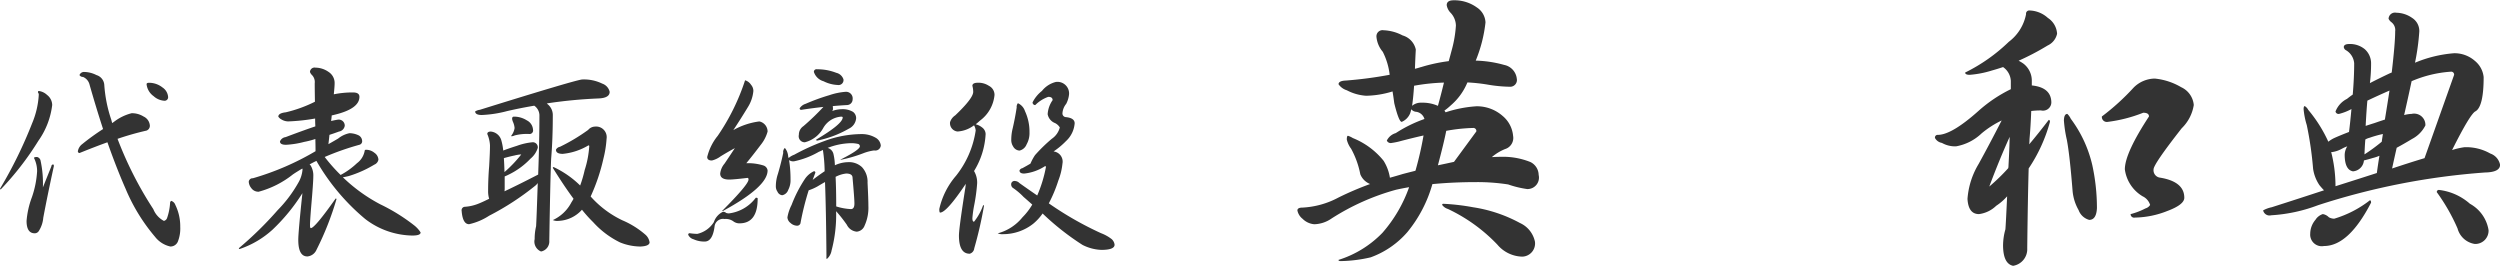
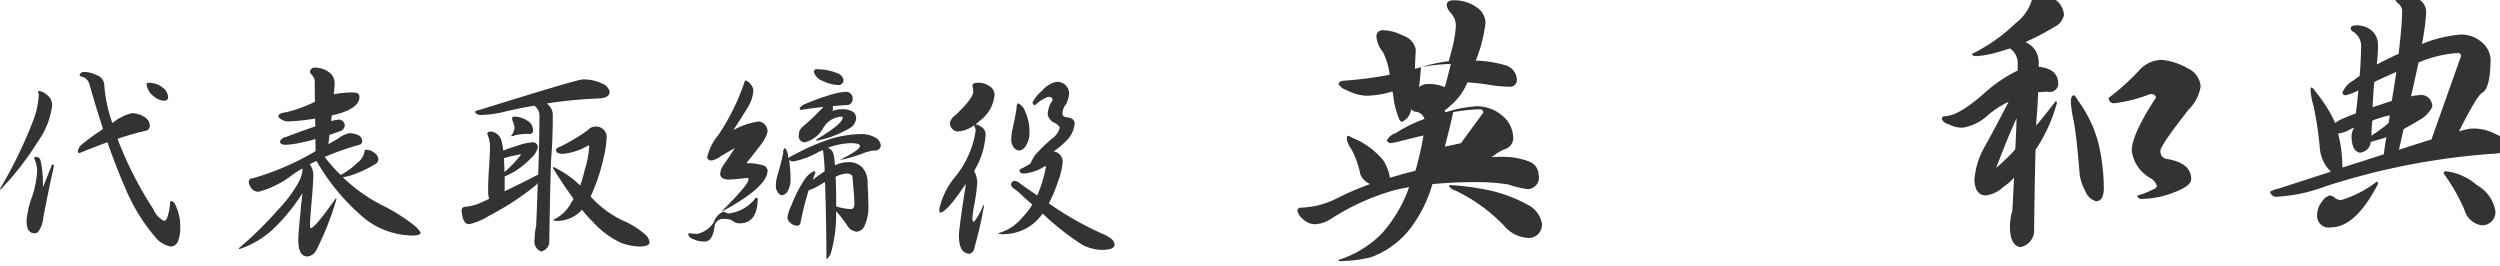
<svg xmlns="http://www.w3.org/2000/svg" width="212.5" height="22.594" viewBox="0 0 212.5 22.594">
  <defs>
    <style>
      .cls-1 {
        fill: #333;
        fill-rule: evenodd;
      }
    </style>
  </defs>
-   <path id="company_name.svg" class="cls-1" d="M268.943,334.107a0.288,0.288,0,0,1,.071.211,7.267,7.267,0,0,1-.563,2.409,37.334,37.334,0,0,1-2.724,5.554c0,0.047.017,0.071,0.052,0.071a24.82,24.82,0,0,0,3.2-4.131,6.634,6.634,0,0,0,1.177-3.041,1.1,1.1,0,0,0-.439-0.862,1.254,1.254,0,0,0-.7-0.334c-0.047,0-.071.042-0.071,0.123h0Zm-0.334,5.573a2.476,2.476,0,0,1,.264,1.125,8.135,8.135,0,0,1-.439,2.2,7.412,7.412,0,0,0-.457,2.021q0,1.056.7,1.055a0.413,0.413,0,0,0,.351-0.211,2.472,2.472,0,0,0,.369-1.107q0.335-1.794.9-4.395c0-.093-0.024-0.14-0.07-0.14a0.158,0.158,0,0,0-.141.158l-0.721,1.793a9.076,9.076,0,0,0-.193-2.25,0.4,0.4,0,0,0-.3-0.334c-0.176,0-.264.029-0.264,0.088h0Zm6.768-3.059a0.458,0.458,0,0,1-.123.088c-0.024-.082-0.047-0.17-0.07-0.264a11.648,11.648,0,0,1-.6-2.97,0.934,0.934,0,0,0-.668-0.844,2.35,2.35,0,0,0-1.02-.264,0.41,0.41,0,0,0-.421.264,0.338,0.338,0,0,0,.3.158,0.945,0.945,0,0,1,.545.615q0.58,2.04,1.16,3.815a19.271,19.271,0,0,0-1.775,1.283,0.953,0.953,0,0,0-.369.615,0.15,0.15,0,0,0,.141.141q1.3-.528,2.373-0.914,0.772,2.2,1.546,3.955a15.565,15.565,0,0,0,2.5,4.078,2.266,2.266,0,0,0,1.3.826,0.677,0.677,0,0,0,.633-0.4,3.005,3.005,0,0,0,.211-1.266,4.153,4.153,0,0,0-.422-1.881,0.536,0.536,0,0,0-.351-0.334,0.326,0.326,0,0,0-.088.123,4.784,4.784,0,0,1-.264,1.354,0.38,0.38,0,0,1-.264.228,1.945,1.945,0,0,1-.9-1,31.165,31.165,0,0,1-3.041-5.976,23.749,23.749,0,0,1,2.461-.7,0.433,0.433,0,0,0,.281-0.475,0.916,0.916,0,0,0-.527-0.721,1.855,1.855,0,0,0-1.02-.281,4.078,4.078,0,0,0-1.529.756h0Zm2.8-3.217a1.438,1.438,0,0,0,.6,1.02,1.491,1.491,0,0,0,.878.387,0.3,0.3,0,0,0,.352-0.334,1.057,1.057,0,0,0-.475-0.791,1.836,1.836,0,0,0-1.142-.4c-0.141,0-.211.041-0.211,0.123h0Zm15.915,0.862q0.071-.685.07-0.932a1.115,1.115,0,0,0-.509-0.967A1.96,1.96,0,0,0,292.54,332a0.391,0.391,0,0,0-.474.369,0.691,0.691,0,0,0,.175.264,0.852,0.852,0,0,1,.229.7q0,0.458.018,1.564a11.289,11.289,0,0,1-2.479.9q-0.633.07-.633,0.369a0.76,0.76,0,0,0,.281.246,1.134,1.134,0,0,0,.563.158,16.382,16.382,0,0,0,2.285-.246c0,0.2.006,0.422,0.018,0.668q-1,.335-2.532.914a0.586,0.586,0,0,0-.474.369q0,0.282.51,0.282a7.436,7.436,0,0,0,1.546-.246,7.069,7.069,0,0,0,.95-0.247q0.016,0.494.017,1.038a23.055,23.055,0,0,1-5.326,2.3,0.326,0.326,0,0,0-.351.3,0.93,0.93,0,0,0,.21.528,0.736,0.736,0,0,0,.633.316,7.99,7.99,0,0,0,2.918-1.477q0.369-.246.791-0.492a0.194,0.194,0,0,1,.018.088,2.607,2.607,0,0,1-.352,1.107,11.046,11.046,0,0,1-1.758,2.338,30.294,30.294,0,0,1-3.3,3.235,0.062,0.062,0,0,0,.07.07,7.869,7.869,0,0,0,2.8-1.652,15.879,15.879,0,0,0,2.531-3.094q-0.351,3.3-.351,3.973,0,1.405.773,1.406a0.938,0.938,0,0,0,.774-0.563,25.2,25.2,0,0,0,1.7-4.306c0-.035-0.024-0.053-0.071-0.053q-1.774,2.514-2.109,2.514c-0.047,0-.07-0.088-0.07-0.264,0-.222.035-0.762,0.105-1.617q0.175-2,.176-2.531a1.65,1.65,0,0,0-.229-0.915l-0.088-.087c0.188-.106.381-0.205,0.581-0.3a18.267,18.267,0,0,0,4.148,4.939,6.726,6.726,0,0,0,4.008,1.406c0.468,0,.7-0.087.7-0.263a2.42,2.42,0,0,0-.563-0.615,15.735,15.735,0,0,0-2.865-1.776,13.813,13.813,0,0,1-3.181-2.3q0.228-.035.509-0.105a9.5,9.5,0,0,0,2.162-.967,0.569,0.569,0,0,0,.352-0.422,0.746,0.746,0,0,0-.334-0.58,1.117,1.117,0,0,0-.7-0.263,0.117,0.117,0,0,0-.141.123,1.663,1.663,0,0,1-.65,1.019,6.313,6.313,0,0,1-1.389,1,14.4,14.4,0,0,1-1.353-1.529,22.412,22.412,0,0,1,2.953-1.037,0.309,0.309,0,0,0,.228-0.352,0.557,0.557,0,0,0-.351-0.474,1.817,1.817,0,0,0-.721-0.159,2.256,2.256,0,0,0-.967.457q-0.422.248-.826,0.475,0.053-.421.088-0.791c0.258-.082.527-0.176,0.809-0.281a0.584,0.584,0,0,0,.492-0.492,0.512,0.512,0,0,0-.633-0.51q-0.141.018-.527,0.105c0.023-.152.041-0.31,0.052-0.474a2.234,2.234,0,0,0,.229-0.053q2.127-.51,2.127-1.529,0-.37-0.545-0.37a7.942,7.942,0,0,0-1.635.159h0Zm12.4,1.318a0.99,0.99,0,0,0-.387.141c0.012,0.2.2,0.3,0.563,0.3a9.92,9.92,0,0,0,2.162-.334q1.142-.262,2.3-0.457a1.011,1.011,0,0,1,.44.791q0,2.2-.106,5.063-1.669.861-2.865,1.424a1.372,1.372,0,0,0,.018-0.229v-1.037c0.117-.047.246-0.105,0.386-0.176a6.361,6.361,0,0,0,1.811-1.336,1.914,1.914,0,0,0,.615-0.914,0.427,0.427,0,0,0-.492-0.474,5.344,5.344,0,0,0-1.283.3q-0.721.228-1.16,0.4a4.891,4.891,0,0,0-.176-0.914,1.029,1.029,0,0,0-.879-0.7c-0.2,0-.3.07-0.3,0.211a2.763,2.763,0,0,1,.229.966q0,0.564-.071,1.776-0.087,1.055-.088,2.092a2.167,2.167,0,0,0,.088.668q-0.6.3-.966,0.439a3.742,3.742,0,0,1-1.143.246,0.3,0.3,0,0,0-.229.352q0.089,1.125.633,1.125a5.187,5.187,0,0,0,1.705-.721,22.857,22.857,0,0,0,3.938-2.566,1.157,1.157,0,0,0,.193-0.211q-0.1,3.022-.14,3.673a4.59,4.59,0,0,0-.123,1.09,0.913,0.913,0,0,0,.544,1.055,0.865,0.865,0,0,0,.7-0.914q0.087-5.343.158-6.979,0.139-1.634.14-3.709a1.179,1.179,0,0,0-.457-0.931,0.111,0.111,0,0,0-.052-0.053,39.992,39.992,0,0,1,4.377-.422q0.966-.035.966-0.562a0.967,0.967,0,0,0-.632-0.7,3.534,3.534,0,0,0-1.688-.352q-0.44,0-8.736,2.584h0Zm2.056,4.113a0.055,0.055,0,0,0,.036-0.017q0.508-.141.861-0.211a2.917,2.917,0,0,1,.51-0.088h0.07a10.919,10.919,0,0,1-1.424,1.494q-0.018-.668-0.053-1.178h0Zm0.7-3.34a1.034,1.034,0,0,0,.071.247,1.609,1.609,0,0,1,.14.527,1.354,1.354,0,0,1-.281.65v0.053a0.7,0.7,0,0,0,.281-0.07,4.069,4.069,0,0,1,1.266-.123,0.3,0.3,0,0,0,.3-0.37,0.949,0.949,0,0,0-.527-0.791,2.016,2.016,0,0,0-1.108-.316c-0.094,0-.141.065-0.141,0.193h0Zm6.469,0.932a15.892,15.892,0,0,1-2.408,1.441,0.468,0.468,0,0,0-.334.247q0,0.351.58,0.351a5.21,5.21,0,0,0,2.18-.721,0.062,0.062,0,0,1,.07.071,8.185,8.185,0,0,1-.387,2.021,10.213,10.213,0,0,1-.386,1.319,8.112,8.112,0,0,0-2.25-1.565,0.063,0.063,0,0,0-.071.07q0.95,1.53,1.758,2.62a2.646,2.646,0,0,1-.176.3,3.337,3.337,0,0,1-1.582,1.512,0.943,0.943,0,0,0,.475.07,2.823,2.823,0,0,0,2-.949,11.261,11.261,0,0,0,.949,1.055,7.536,7.536,0,0,0,2.285,1.723,4.679,4.679,0,0,0,1.741.351c0.5-.023.761-0.141,0.773-0.351a1.07,1.07,0,0,0-.369-0.668,7.372,7.372,0,0,0-1.951-1.213,8.489,8.489,0,0,1-2.69-2.022,16.115,16.115,0,0,0,1.09-3.234,9.191,9.191,0,0,0,.264-1.67,0.9,0.9,0,0,0-.985-1.037,0.786,0.786,0,0,0-.58.281h0Zm10.976,0.545a4.572,4.572,0,0,0-.861,1.758c0,0.2.134,0.3,0.4,0.3a2.021,2.021,0,0,0,.738-0.352q0.6-.369,1.213-0.7-0.51.774-.879,1.318a1.578,1.578,0,0,0-.369.844q0,0.51.774,0.51,0.369,0,1.546-.141c0.059,0,.088.047,0.088,0.141q0,0.421-2.25,2.672h0.071q3.8-2.056,3.8-3.446a0.509,0.509,0,0,0-.351-0.422,4.413,4.413,0,0,0-1.459-.193q0.528-.633,1.23-1.564a3.1,3.1,0,0,0,.58-1.125,0.88,0.88,0,0,0-.7-0.862,6.021,6.021,0,0,0-2.214.739q0.632-.95,1.248-1.969a3.1,3.1,0,0,0,.457-1.354,0.791,0.791,0,0,0-.194-0.527,0.92,0.92,0,0,0-.51-0.387,18.435,18.435,0,0,1-2.355,4.764h0Zm-2.479,8.367a0.7,0.7,0,0,0,.458.387,2.172,2.172,0,0,0,.949.193q0.685,0,.843-1.336a0.728,0.728,0,0,1,.844-0.58,1.1,1.1,0,0,1,.739.194,0.838,0.838,0,0,0,.527.175q1.547,0,1.547-2.109c0-.047-0.053-0.07-0.158-0.07a3.364,3.364,0,0,1-2.3,1.336,1.2,1.2,0,0,1-.211-0.036,0.421,0.421,0,0,0-.281-0.105,1.5,1.5,0,0,0-.774.879,2.247,2.247,0,0,1-1.406,1,4.916,4.916,0,0,1-.633-0.053,0.117,0.117,0,0,0-.141.123h0ZM334.9,332.367a1.209,1.209,0,0,0,.826.791,2.959,2.959,0,0,0,1.213.317,0.42,0.42,0,0,0,.475-0.475,0.836,0.836,0,0,0-.616-0.562,4.387,4.387,0,0,0-1.634-.3,0.219,0.219,0,0,0-.264.228h0Zm1.266,1.987a17.41,17.41,0,0,0-1.969.72,0.924,0.924,0,0,0-.51.387,0.127,0.127,0,0,0,.158.123q0.913-.141,1.864-0.246a20.624,20.624,0,0,1-1.7,1.635,0.87,0.87,0,0,0-.387.738,0.512,0.512,0,0,0,.51.633,2.485,2.485,0,0,0,1.564-1.213,1.912,1.912,0,0,1,1.529-.967c0.082,0,.123.024,0.123,0.07q0,0.546-2.25,1.881a0.071,0.071,0,0,0,.071.088,8.959,8.959,0,0,0,2.707-1.019,1.077,1.077,0,0,0,.615-0.879,0.665,0.665,0,0,0-.264-0.545,1.7,1.7,0,0,0-.949-0.229,2.454,2.454,0,0,0-.826.158,0.335,0.335,0,0,0,.07-0.158,1.982,1.982,0,0,0-.017-0.263q0.6-.054,1.212-0.088a0.485,0.485,0,0,0,.475-0.492,0.561,0.561,0,0,0-.615-0.633,5.614,5.614,0,0,0-1.406.3h0Zm-3.868,4.869q-0.176.861-.457,1.81a3.276,3.276,0,0,0-.175,1.037,0.784,0.784,0,0,0,.14.475,0.492,0.492,0,0,0,.405.3,0.683,0.683,0,0,0,.509-0.457,1.745,1.745,0,0,0,.194-0.879,10.437,10.437,0,0,0-.123-1.653,0.605,0.605,0,0,0,.421.106,7.1,7.1,0,0,0,2.11-.809c0.117-.046.234-0.1,0.351-0.158v0.053a13.331,13.331,0,0,1,.141,1.758l-0.105.07q-0.564.387-.914,0.668c0.07-.187.146-0.393,0.228-0.615a0.109,0.109,0,0,0-.123-0.123,1.9,1.9,0,0,0-.773.668,11.213,11.213,0,0,0-1.125,2.2,3.646,3.646,0,0,0-.352,1.055,0.639,0.639,0,0,0,.264.474,0.84,0.84,0,0,0,.509.229,0.3,0.3,0,0,0,.334-0.194,23.354,23.354,0,0,1,.7-2.812,4.186,4.186,0,0,0,.755-0.334q0.353-.212.633-0.369,0.089,2.267.123,6.328c-0.012.141,0,.211,0.035,0.211a1.2,1.2,0,0,0,.4-0.721,11.826,11.826,0,0,0,.386-3.34,11.817,11.817,0,0,1,.914,1.16,1.033,1.033,0,0,0,.844.581,0.788,0.788,0,0,0,.668-0.528,3.635,3.635,0,0,0,.317-1.652q0-.58-0.071-1.987a1.821,1.821,0,0,0-.474-1.318,1.608,1.608,0,0,0-1.213-.422,2.727,2.727,0,0,0-1.09.264,4.747,4.747,0,0,0-.123-0.967,0.7,0.7,0,0,0-.492-0.51,5.743,5.743,0,0,1,1.916-.4,2.5,2.5,0,0,1,.7.07,0.216,0.216,0,0,1,.123.194q0,0.3-1.67,1.142h0.07a11.524,11.524,0,0,0,1.916-.562,4.03,4.03,0,0,1,.9-0.229,0.466,0.466,0,0,0,.562-0.422,0.851,0.851,0,0,0-.457-0.668,2.327,2.327,0,0,0-1.177-.3,9.134,9.134,0,0,0-3.129.58,18.347,18.347,0,0,0-2.6,1.177,1.423,1.423,0,0,0-.475.282,1.028,1.028,0,0,0-.035-0.141,1.256,1.256,0,0,0-.281-0.721,0.481,0.481,0,0,0-.141.405h0ZM337.642,341q0.545,0,.545.369,0.159,1.776.158,2.18c0,0.316-.1.474-0.3,0.474a4.826,4.826,0,0,1-1.248-.228q0-1.476-.052-2.514a2.533,2.533,0,0,1,.9-0.281h0Zm10.73-7.453a1.973,1.973,0,0,1,.07.51q0,0.545-1.529,2a1.073,1.073,0,0,0-.44.58,0.709,0.709,0,0,0,.633.791,2.562,2.562,0,0,0,1.406-.528,1.083,1.083,0,0,1,.141.44,8.064,8.064,0,0,1-1.67,3.849,6.475,6.475,0,0,0-1.424,2.83c0,0.2.024,0.3,0.071,0.3q0.544,0,2.179-2.443a5.192,5.192,0,0,1-.07.545q-0.51,3.252-.51,3.849,0,1.548.914,1.547a0.528,0.528,0,0,0,.387-0.457,34,34,0,0,0,.826-3.6,0.062,0.062,0,0,0-.07-0.07,4.743,4.743,0,0,1-.774,1.406c-0.093,0-.14-0.1-0.14-0.3a9.334,9.334,0,0,1,.158-1.125,15.1,15.1,0,0,0,.246-1.828,1.9,1.9,0,0,0-.264-1.055,6.591,6.591,0,0,0,.985-3.146,0.718,0.718,0,0,0-.281-0.545,1.428,1.428,0,0,0-.563-0.282c0.117-.093.24-0.2,0.369-0.316a3.061,3.061,0,0,0,1.231-2.18,0.862,0.862,0,0,0-.475-0.773,1.612,1.612,0,0,0-.932-0.264q-0.474,0-.474.264h0Zm3.762,1.863q-0.125.827-.334,1.74a3.939,3.939,0,0,0-.123.967,0.99,0.99,0,0,0,.158.58,0.65,0.65,0,0,0,.545.352,0.859,0.859,0,0,0,.6-0.527,1.936,1.936,0,0,0,.246-1.02,4.159,4.159,0,0,0-.386-1.811,1.105,1.105,0,0,0-.6-0.668,0.5,0.5,0,0,0-.1.387h0Zm2.162-1.441a2.864,2.864,0,0,0-.809.984,0.224,0.224,0,0,0,.229.229,2.916,2.916,0,0,1,1.107-.7c0.246,0,.369.093,0.369,0.281a2.309,2.309,0,0,0-.422,1.195,1.006,1.006,0,0,0,.633.756,1,1,0,0,1,.4.369,1.666,1.666,0,0,1-.685.967,13.631,13.631,0,0,0-1.424,1.389,4.243,4.243,0,0,0-.387.72c-0.2.118-.428,0.246-0.685,0.387a0.337,0.337,0,0,0-.246.193c0,0.176.134,0.264,0.4,0.264a4,4,0,0,0,1.775-.633,0.072,0.072,0,0,1,.071.088,11.25,11.25,0,0,1-.739,2.408q-0.72-.492-1.511-1.054a0.567,0.567,0,0,0-.369-0.176,0.281,0.281,0,0,0-.334.3,0.364,0.364,0,0,0,.193.316,5.611,5.611,0,0,1,.861.738q0.387,0.334.739,0.651a5.334,5.334,0,0,1-.827,1.072,4.037,4.037,0,0,1-2.109,1.371,1.006,1.006,0,0,0,.492.07,4.126,4.126,0,0,0,2.514-.878,4.236,4.236,0,0,0,.808-0.879,21.92,21.92,0,0,0,3.393,2.671,3.822,3.822,0,0,0,1.6.422c0.749,0,1.125-.146,1.125-0.439a0.75,0.75,0,0,0-.246-0.475,3.45,3.45,0,0,0-.915-0.509,28.131,28.131,0,0,1-4.429-2.532,11.706,11.706,0,0,0,.808-1.933,5.437,5.437,0,0,0,.352-1.442,0.871,0.871,0,0,0-.756-1.037,6.467,6.467,0,0,0,1.055-.879,2.288,2.288,0,0,0,.738-1.511q0-.457-0.756-0.528a0.308,0.308,0,0,1-.281-0.334,1.4,1.4,0,0,1,.316-0.791,2.25,2.25,0,0,0,.246-0.826,0.988,0.988,0,0,0-1.125-1.037,2.176,2.176,0,0,0-1.177.756h0Zm32.206-2.018c-0.147.049-.317,0.1-0.513,0.147q0.024-.733.073-1.636a1.593,1.593,0,0,0-1.123-1.2,3.759,3.759,0,0,0-1.611-.44,0.519,0.519,0,0,0-.61.562,2.277,2.277,0,0,0,.537,1.269,5.764,5.764,0,0,1,.586,1.953,34.435,34.435,0,0,1-3.711.489c-0.424.016-.635,0.122-0.635,0.317a1.342,1.342,0,0,0,.708.513,4.07,4.07,0,0,0,1.636.464,8.017,8.017,0,0,0,2.246-.367q0.074,0.44.146,1,0.392,1.589.635,1.587a1.343,1.343,0,0,0,.708-0.708,2.2,2.2,0,0,0,.1-0.366,0.607,0.607,0,0,0,.439.22,0.854,0.854,0,0,1,.684.61,11.4,11.4,0,0,0-2.441,1.2,1.214,1.214,0,0,0-.757.635,0.362,0.362,0,0,0,.415.2,5.846,5.846,0,0,0,.805-0.171q1.026-.268,1.9-0.464a28.5,28.5,0,0,1-.66,2.905,0.142,0.142,0,0,1-.048.1q-0.489.122-1.05,0.268-0.562.171-1.1,0.318a3.82,3.82,0,0,0-.537-1.441,6.429,6.429,0,0,0-2.612-1.929,1.892,1.892,0,0,0-.415-0.195c-0.065,0-.1.106-0.1,0.318a2.078,2.078,0,0,0,.366.781,7.387,7.387,0,0,1,.782,2.173,1.475,1.475,0,0,0,.781.805,0.067,0.067,0,0,0,.049.025,26.28,26.28,0,0,0-2.686,1.147,7.245,7.245,0,0,1-3.052.855q-0.44,0-.439.244a1.2,1.2,0,0,0,.439.708,1.59,1.59,0,0,0,1,.464,2.706,2.706,0,0,0,1.465-.489,19.85,19.85,0,0,1,5.469-2.441q0.537-.122,1.123-0.22a11.876,11.876,0,0,1-2.271,3.882,8.9,8.9,0,0,1-3.735,2.3c0,0.065.065,0.1,0.195,0.1a11.952,11.952,0,0,0,2.539-.318,7.506,7.506,0,0,0,3.125-2.148,11.23,11.23,0,0,0,2.125-4.077q1.781-.171,3.735-0.171a16.968,16.968,0,0,1,2.71.2,8.463,8.463,0,0,0,1.611.391,0.973,0.973,0,0,0,.977-1.2,1.243,1.243,0,0,0-.708-1.1,6.231,6.231,0,0,0-2.539-.44c-0.228,0-.473.009-0.733,0.025a4.057,4.057,0,0,1,1.123-.684,0.987,0.987,0,0,0,.684-1.123,2.48,2.48,0,0,0-.879-1.684,3.306,3.306,0,0,0-2.246-.83,10.412,10.412,0,0,0-2.612.512c-0.033-.049-0.066-0.1-0.1-0.146a4.665,4.665,0,0,0,.537-0.44,5.124,5.124,0,0,0,1.416-1.953,14.766,14.766,0,0,1,1.782.195,12.08,12.08,0,0,0,1.807.171,0.573,0.573,0,0,0,.61-0.683,1.341,1.341,0,0,0-1.074-1.172,9.867,9.867,0,0,0-2.417-.366,11.918,11.918,0,0,0,.83-3.247,1.6,1.6,0,0,0-.732-1.27,3.248,3.248,0,0,0-1.978-.61c-0.39,0-.586.138-0.586,0.415a1.2,1.2,0,0,0,.342.659,1.633,1.633,0,0,1,.439,1.074,10.312,10.312,0,0,1-.366,2.124c-0.081.31-.163,0.611-0.244,0.9a13.969,13.969,0,0,0-2.368.512h0Zm-0.586,1.587a17.1,17.1,0,0,1,2.539-.268q-0.268,1.1-.513,1.977a3.213,3.213,0,0,0-1.391-.268,1.15,1.15,0,0,0-.806.268q0.1-.635.171-1.709h0Zm5,3.589a0.259,0.259,0,0,1,.293.293l-1.9,2.588q-0.66.147-1.368,0.293,0.513-1.929.708-2.93a14.527,14.527,0,0,1,2.271-.244h0Zm-2.612,6.543a0.952,0.952,0,0,0,.488.342,14.1,14.1,0,0,1,4.2,3.027,2.849,2.849,0,0,0,2.124,1.025,1.12,1.12,0,0,0,1.074-1.269,2.244,2.244,0,0,0-1.269-1.587,12.184,12.184,0,0,0-4-1.343,18.682,18.682,0,0,0-2.515-.293,0.086,0.086,0,0,0-.1.1h0Zm49.629-16.211a3.841,3.841,0,0,1-1.465,2.344,14.6,14.6,0,0,1-3.711,2.612c0,0.131.13,0.195,0.39,0.195a8.51,8.51,0,0,0,1.88-.366q0.44-.122.952-0.293a1.52,1.52,0,0,1,.66,1.172v0.708a12.012,12.012,0,0,0-2.759,1.856q-2.271,2.026-3.443,2.026a0.227,0.227,0,0,0-.244.268,0.825,0.825,0,0,0,.586.416,2.29,2.29,0,0,0,1.2.293,4.2,4.2,0,0,0,2.173-1.1,8.2,8.2,0,0,1,1.709-1.1q-1.025,2-1.953,3.687a6.678,6.678,0,0,0-.952,2.978q0.073,1.294.977,1.294a2.583,2.583,0,0,0,1.464-.708,4.567,4.567,0,0,0,.928-0.805q-0.1,2.2-.146,2.807a5.1,5.1,0,0,0-.2,1.416q0.024,1.514.855,1.685a1.43,1.43,0,0,0,1.2-1.49q0.049-4.3.122-6.787a13.359,13.359,0,0,0,1.807-3.955c0-.113-0.033-0.171-0.1-0.171q-0.879,1.149-1.66,2.076c0.016-.163.024-0.309,0.024-0.44q0.1-1.122.147-2.392a6.606,6.606,0,0,1,.83-0.049,0.711,0.711,0,0,0,.879-0.659q0-1.294-1.66-1.465v-0.391a1.825,1.825,0,0,0-.684-1.44,2.914,2.914,0,0,0-.439-0.269,21.456,21.456,0,0,0,2.466-1.294,1.428,1.428,0,0,0,.805-1,1.718,1.718,0,0,0-.781-1.343,2.414,2.414,0,0,0-1.563-.634,0.27,0.27,0,0,0-.292.317h0Zm-1.49,12.866a1.151,1.151,0,0,1-.024.22,16.7,16.7,0,0,1-1.612,1.562q0.879-2.343,1.734-4.223-0.026,1.147-.1,2.441h0Zm4.712-3.784a10.683,10.683,0,0,0,.244,1.587q0.245,1.269.489,4.346a4,4,0,0,0,.512,1.635,1.336,1.336,0,0,0,.9.831q0.609,0,.659-1a17.2,17.2,0,0,0-.391-3.638,10.552,10.552,0,0,0-1.831-3.955,1.437,1.437,0,0,0-.293-0.415q-0.293,0-.293.61h0Zm5.933-2.856a19.74,19.74,0,0,1-2.71,2.465,0.423,0.423,0,0,0,.464.464,12.318,12.318,0,0,0,3.051-.781q0.489,0,.489.317-2.05,3.126-2.051,4.493a3.141,3.141,0,0,0,1.514,2.295,1.188,1.188,0,0,1,.634.732,0.677,0.677,0,0,1-.39.293,6.111,6.111,0,0,1-1.27.488,0.3,0.3,0,0,0,.366.293,7.725,7.725,0,0,0,2.759-.561q1.44-.537,1.441-1.123,0-1.368-2.051-1.709a0.633,0.633,0,0,1-.562-0.708q0-.44,2.393-3.492a3.506,3.506,0,0,0,1.025-1.977,1.843,1.843,0,0,0-1.074-1.514,5.468,5.468,0,0,0-2.246-.732,2.594,2.594,0,0,0-1.782.757h0Zm14.438,1.855a6.567,6.567,0,0,0,.269,1.343,30.1,30.1,0,0,1,.537,3.711,3.345,3.345,0,0,0,.537,1.391c0.147,0.18.277,0.326,0.391,0.44q-2,.659-4.444,1.44a2.568,2.568,0,0,0-.732.269,0.556,0.556,0,0,0,.683.415,13.443,13.443,0,0,0,3.98-.855,59.64,59.64,0,0,1,14.209-2.783q1.269-.024,1.269-0.659a1.275,1.275,0,0,0-.83-0.952,4.147,4.147,0,0,0-2.2-.537,5.873,5.873,0,0,0-1.05.244q1.563-3.124,2-3.3,0.684-.416.684-2.905a2.043,2.043,0,0,0-.733-1.367,2.622,2.622,0,0,0-1.782-.66,10.735,10.735,0,0,0-3.32.806,19.412,19.412,0,0,0,.366-2.661,1.317,1.317,0,0,0-.61-1.148,2.4,2.4,0,0,0-1.343-.439,0.543,0.543,0,0,0-.659.513,0.776,0.776,0,0,0,.244.293,0.847,0.847,0,0,1,.317.781q0,0.976-.293,3.491a1.225,1.225,0,0,1-.171.073q-0.878.415-1.684,0.83a13.614,13.614,0,0,0,.1-1.684,1.6,1.6,0,0,0-.538-1.2,1.977,1.977,0,0,0-1.293-.44q-0.489,0-.489.269a0.357,0.357,0,0,0,.2.268,1.415,1.415,0,0,1,.683,1.1q0,1.221-.122,2.661-0.245.171-.488,0.366a2.006,2.006,0,0,0-.977,1.074,0.26,0.26,0,0,0,.318.2,4.438,4.438,0,0,0,1.049-.415,0.273,0.273,0,0,0-.024.122q-0.1,1.1-.195,1.831-0.757.293-1.245,0.512a2.594,2.594,0,0,0-.513.318,11.778,11.778,0,0,0-1.709-2.71,0.8,0.8,0,0,0-.293-0.317c-0.065,0-.1.089-0.1,0.268h0Zm2.344,3.638h0.073a2.453,2.453,0,0,0,.855-0.293,2.555,2.555,0,0,1,.439-0.195,1.417,1.417,0,0,0-.22.781q0.024,1.221.708,1.343a1.011,1.011,0,0,0,.928-0.928q0.318-.074.733-0.2a3.985,3.985,0,0,0,.586-0.195q-0.123.732-.22,1.465-1.587.513-3.516,1.123a11.747,11.747,0,0,0-.366-2.905h0Zm5.566-.366q0.635-.342,1.319-0.757a2.6,2.6,0,0,0,1.123-1.148,0.959,0.959,0,0,0-1.172-.976,2.8,2.8,0,0,0-.635.1q0.366-1.611.635-2.88a10.136,10.136,0,0,1,3.32-.806,0.248,0.248,0,0,1,.293.268l-2.514,7.08q-1.149.343-2.759,0.879,0.195-.9.39-1.757h0Zm-2.661-.708a1.461,1.461,0,0,1,.366-0.147,9.459,9.459,0,0,1,1.124-.317q-0.049.317-.1,0.659a15.258,15.258,0,0,1-1.465,1.074c0.016-.455.04-0.879,0.073-1.269h0Zm0.171-3.3q0.976-.463,1.88-0.855-0.171,1.123-.391,2.466c-0.26.082-.553,0.179-0.878,0.293q-0.392.123-.757,0.244,0.073-1.367.146-2.148h0Zm-4.394,10.107a1.845,1.845,0,0,0-.464,1.2,0.985,0.985,0,0,0,1.172,1.05q2.1,0,4-3.686c0-.13-0.033-0.2-0.1-0.2a9.254,9.254,0,0,1-3.027,1.563,0.944,0.944,0,0,1-.464-0.122,0.915,0.915,0,0,0-.513-0.269,1.168,1.168,0,0,0-.61.464h0Zm10.3-2.319a16.19,16.19,0,0,1,1.758,3.076,1.8,1.8,0,0,0,1.465,1.318,1.129,1.129,0,0,0,1.172-1.172,3.117,3.117,0,0,0-1.587-2.246,4.809,4.809,0,0,0-2.612-1.172,0.173,0.173,0,0,0-.2.2h0Z" transform="translate(-265.719 -326.25)" />
+   <path id="company_name.svg" class="cls-1" d="M268.943,334.107a0.288,0.288,0,0,1,.071.211,7.267,7.267,0,0,1-.563,2.409,37.334,37.334,0,0,1-2.724,5.554c0,0.047.017,0.071,0.052,0.071a24.82,24.82,0,0,0,3.2-4.131,6.634,6.634,0,0,0,1.177-3.041,1.1,1.1,0,0,0-.439-0.862,1.254,1.254,0,0,0-.7-0.334c-0.047,0-.071.042-0.071,0.123h0Zm-0.334,5.573a2.476,2.476,0,0,1,.264,1.125,8.135,8.135,0,0,1-.439,2.2,7.412,7.412,0,0,0-.457,2.021q0,1.056.7,1.055a0.413,0.413,0,0,0,.351-0.211,2.472,2.472,0,0,0,.369-1.107q0.335-1.794.9-4.395c0-.093-0.024-0.14-0.07-0.14a0.158,0.158,0,0,0-.141.158l-0.721,1.793a9.076,9.076,0,0,0-.193-2.25,0.4,0.4,0,0,0-.3-0.334c-0.176,0-.264.029-0.264,0.088h0Zm6.768-3.059a0.458,0.458,0,0,1-.123.088c-0.024-.082-0.047-0.17-0.07-0.264a11.648,11.648,0,0,1-.6-2.97,0.934,0.934,0,0,0-.668-0.844,2.35,2.35,0,0,0-1.02-.264,0.41,0.41,0,0,0-.421.264,0.338,0.338,0,0,0,.3.158,0.945,0.945,0,0,1,.545.615q0.58,2.04,1.16,3.815a19.271,19.271,0,0,0-1.775,1.283,0.953,0.953,0,0,0-.369.615,0.15,0.15,0,0,0,.141.141q1.3-.528,2.373-0.914,0.772,2.2,1.546,3.955a15.565,15.565,0,0,0,2.5,4.078,2.266,2.266,0,0,0,1.3.826,0.677,0.677,0,0,0,.633-0.4,3.005,3.005,0,0,0,.211-1.266,4.153,4.153,0,0,0-.422-1.881,0.536,0.536,0,0,0-.351-0.334,0.326,0.326,0,0,0-.088.123,4.784,4.784,0,0,1-.264,1.354,0.38,0.38,0,0,1-.264.228,1.945,1.945,0,0,1-.9-1,31.165,31.165,0,0,1-3.041-5.976,23.749,23.749,0,0,1,2.461-.7,0.433,0.433,0,0,0,.281-0.475,0.916,0.916,0,0,0-.527-0.721,1.855,1.855,0,0,0-1.02-.281,4.078,4.078,0,0,0-1.529.756h0Zm2.8-3.217a1.438,1.438,0,0,0,.6,1.02,1.491,1.491,0,0,0,.878.387,0.3,0.3,0,0,0,.352-0.334,1.057,1.057,0,0,0-.475-0.791,1.836,1.836,0,0,0-1.142-.4c-0.141,0-.211.041-0.211,0.123h0Zm15.915,0.862q0.071-.685.07-0.932a1.115,1.115,0,0,0-.509-0.967A1.96,1.96,0,0,0,292.54,332a0.391,0.391,0,0,0-.474.369,0.691,0.691,0,0,0,.175.264,0.852,0.852,0,0,1,.229.7q0,0.458.018,1.564a11.289,11.289,0,0,1-2.479.9q-0.633.07-.633,0.369a0.76,0.76,0,0,0,.281.246,1.134,1.134,0,0,0,.563.158,16.382,16.382,0,0,0,2.285-.246c0,0.2.006,0.422,0.018,0.668q-1,.335-2.532.914a0.586,0.586,0,0,0-.474.369q0,0.282.51,0.282a7.436,7.436,0,0,0,1.546-.246,7.069,7.069,0,0,0,.95-0.247q0.016,0.494.017,1.038a23.055,23.055,0,0,1-5.326,2.3,0.326,0.326,0,0,0-.351.3,0.93,0.93,0,0,0,.21.528,0.736,0.736,0,0,0,.633.316,7.99,7.99,0,0,0,2.918-1.477q0.369-.246.791-0.492a0.194,0.194,0,0,1,.018.088,2.607,2.607,0,0,1-.352,1.107,11.046,11.046,0,0,1-1.758,2.338,30.294,30.294,0,0,1-3.3,3.235,0.062,0.062,0,0,0,.07.07,7.869,7.869,0,0,0,2.8-1.652,15.879,15.879,0,0,0,2.531-3.094q-0.351,3.3-.351,3.973,0,1.405.773,1.406a0.938,0.938,0,0,0,.774-0.563,25.2,25.2,0,0,0,1.7-4.306c0-.035-0.024-0.053-0.071-0.053q-1.774,2.514-2.109,2.514c-0.047,0-.07-0.088-0.07-0.264,0-.222.035-0.762,0.105-1.617q0.175-2,.176-2.531a1.65,1.65,0,0,0-.229-0.915l-0.088-.087c0.188-.106.381-0.205,0.581-0.3a18.267,18.267,0,0,0,4.148,4.939,6.726,6.726,0,0,0,4.008,1.406c0.468,0,.7-0.087.7-0.263a2.42,2.42,0,0,0-.563-0.615,15.735,15.735,0,0,0-2.865-1.776,13.813,13.813,0,0,1-3.181-2.3q0.228-.035.509-0.105a9.5,9.5,0,0,0,2.162-.967,0.569,0.569,0,0,0,.352-0.422,0.746,0.746,0,0,0-.334-0.58,1.117,1.117,0,0,0-.7-0.263,0.117,0.117,0,0,0-.141.123,1.663,1.663,0,0,1-.65,1.019,6.313,6.313,0,0,1-1.389,1,14.4,14.4,0,0,1-1.353-1.529,22.412,22.412,0,0,1,2.953-1.037,0.309,0.309,0,0,0,.228-0.352,0.557,0.557,0,0,0-.351-0.474,1.817,1.817,0,0,0-.721-0.159,2.256,2.256,0,0,0-.967.457q-0.422.248-.826,0.475,0.053-.421.088-0.791c0.258-.082.527-0.176,0.809-0.281a0.584,0.584,0,0,0,.492-0.492,0.512,0.512,0,0,0-.633-0.51q-0.141.018-.527,0.105c0.023-.152.041-0.31,0.052-0.474a2.234,2.234,0,0,0,.229-0.053q2.127-.51,2.127-1.529,0-.37-0.545-0.37a7.942,7.942,0,0,0-1.635.159h0Zm12.4,1.318a0.99,0.99,0,0,0-.387.141c0.012,0.2.2,0.3,0.563,0.3a9.92,9.92,0,0,0,2.162-.334q1.142-.262,2.3-0.457a1.011,1.011,0,0,1,.44.791q0,2.2-.106,5.063-1.669.861-2.865,1.424a1.372,1.372,0,0,0,.018-0.229v-1.037c0.117-.047.246-0.105,0.386-0.176a6.361,6.361,0,0,0,1.811-1.336,1.914,1.914,0,0,0,.615-0.914,0.427,0.427,0,0,0-.492-0.474,5.344,5.344,0,0,0-1.283.3q-0.721.228-1.16,0.4a4.891,4.891,0,0,0-.176-0.914,1.029,1.029,0,0,0-.879-0.7c-0.2,0-.3.07-0.3,0.211a2.763,2.763,0,0,1,.229.966q0,0.564-.071,1.776-0.087,1.055-.088,2.092a2.167,2.167,0,0,0,.088.668q-0.6.3-.966,0.439a3.742,3.742,0,0,1-1.143.246,0.3,0.3,0,0,0-.229.352q0.089,1.125.633,1.125a5.187,5.187,0,0,0,1.705-.721,22.857,22.857,0,0,0,3.938-2.566,1.157,1.157,0,0,0,.193-0.211q-0.1,3.022-.14,3.673a4.59,4.59,0,0,0-.123,1.09,0.913,0.913,0,0,0,.544,1.055,0.865,0.865,0,0,0,.7-0.914q0.087-5.343.158-6.979,0.139-1.634.14-3.709a1.179,1.179,0,0,0-.457-0.931,0.111,0.111,0,0,0-.052-0.053,39.992,39.992,0,0,1,4.377-.422q0.966-.035.966-0.562a0.967,0.967,0,0,0-.632-0.7,3.534,3.534,0,0,0-1.688-.352q-0.44,0-8.736,2.584h0Zm2.056,4.113a0.055,0.055,0,0,0,.036-0.017q0.508-.141.861-0.211a2.917,2.917,0,0,1,.51-0.088h0.07a10.919,10.919,0,0,1-1.424,1.494q-0.018-.668-0.053-1.178h0Zm0.7-3.34a1.034,1.034,0,0,0,.071.247,1.609,1.609,0,0,1,.14.527,1.354,1.354,0,0,1-.281.65v0.053a0.7,0.7,0,0,0,.281-0.07,4.069,4.069,0,0,1,1.266-.123,0.3,0.3,0,0,0,.3-0.37,0.949,0.949,0,0,0-.527-0.791,2.016,2.016,0,0,0-1.108-.316c-0.094,0-.141.065-0.141,0.193h0Zm6.469,0.932a15.892,15.892,0,0,1-2.408,1.441,0.468,0.468,0,0,0-.334.247q0,0.351.58,0.351a5.21,5.21,0,0,0,2.18-.721,0.062,0.062,0,0,1,.07.071,8.185,8.185,0,0,1-.387,2.021,10.213,10.213,0,0,1-.386,1.319,8.112,8.112,0,0,0-2.25-1.565,0.063,0.063,0,0,0-.071.07q0.95,1.53,1.758,2.62a2.646,2.646,0,0,1-.176.3,3.337,3.337,0,0,1-1.582,1.512,0.943,0.943,0,0,0,.475.07,2.823,2.823,0,0,0,2-.949,11.261,11.261,0,0,0,.949,1.055,7.536,7.536,0,0,0,2.285,1.723,4.679,4.679,0,0,0,1.741.351c0.5-.023.761-0.141,0.773-0.351a1.07,1.07,0,0,0-.369-0.668,7.372,7.372,0,0,0-1.951-1.213,8.489,8.489,0,0,1-2.69-2.022,16.115,16.115,0,0,0,1.09-3.234,9.191,9.191,0,0,0,.264-1.67,0.9,0.9,0,0,0-.985-1.037,0.786,0.786,0,0,0-.58.281h0Zm10.976,0.545a4.572,4.572,0,0,0-.861,1.758c0,0.2.134,0.3,0.4,0.3a2.021,2.021,0,0,0,.738-0.352q0.6-.369,1.213-0.7-0.51.774-.879,1.318a1.578,1.578,0,0,0-.369.844q0,0.51.774,0.51,0.369,0,1.546-.141c0.059,0,.088.047,0.088,0.141q0,0.421-2.25,2.672h0.071q3.8-2.056,3.8-3.446a0.509,0.509,0,0,0-.351-0.422,4.413,4.413,0,0,0-1.459-.193q0.528-.633,1.23-1.564a3.1,3.1,0,0,0,.58-1.125,0.88,0.88,0,0,0-.7-0.862,6.021,6.021,0,0,0-2.214.739q0.632-.95,1.248-1.969a3.1,3.1,0,0,0,.457-1.354,0.791,0.791,0,0,0-.194-0.527,0.92,0.92,0,0,0-.51-0.387,18.435,18.435,0,0,1-2.355,4.764h0Zm-2.479,8.367a0.7,0.7,0,0,0,.458.387,2.172,2.172,0,0,0,.949.193q0.685,0,.843-1.336a0.728,0.728,0,0,1,.844-0.58,1.1,1.1,0,0,1,.739.194,0.838,0.838,0,0,0,.527.175q1.547,0,1.547-2.109c0-.047-0.053-0.07-0.158-0.07a3.364,3.364,0,0,1-2.3,1.336,1.2,1.2,0,0,1-.211-0.036,0.421,0.421,0,0,0-.281-0.105,1.5,1.5,0,0,0-.774.879,2.247,2.247,0,0,1-1.406,1,4.916,4.916,0,0,1-.633-0.053,0.117,0.117,0,0,0-.141.123h0ZM334.9,332.367a1.209,1.209,0,0,0,.826.791,2.959,2.959,0,0,0,1.213.317,0.42,0.42,0,0,0,.475-0.475,0.836,0.836,0,0,0-.616-0.562,4.387,4.387,0,0,0-1.634-.3,0.219,0.219,0,0,0-.264.228h0Zm1.266,1.987a17.41,17.41,0,0,0-1.969.72,0.924,0.924,0,0,0-.51.387,0.127,0.127,0,0,0,.158.123q0.913-.141,1.864-0.246a20.624,20.624,0,0,1-1.7,1.635,0.87,0.87,0,0,0-.387.738,0.512,0.512,0,0,0,.51.633,2.485,2.485,0,0,0,1.564-1.213,1.912,1.912,0,0,1,1.529-.967c0.082,0,.123.024,0.123,0.07q0,0.546-2.25,1.881a0.071,0.071,0,0,0,.071.088,8.959,8.959,0,0,0,2.707-1.019,1.077,1.077,0,0,0,.615-0.879,0.665,0.665,0,0,0-.264-0.545,1.7,1.7,0,0,0-.949-0.229,2.454,2.454,0,0,0-.826.158,0.335,0.335,0,0,0,.07-0.158,1.982,1.982,0,0,0-.017-0.263q0.6-.054,1.212-0.088a0.485,0.485,0,0,0,.475-0.492,0.561,0.561,0,0,0-.615-0.633,5.614,5.614,0,0,0-1.406.3h0Zm-3.868,4.869q-0.176.861-.457,1.81a3.276,3.276,0,0,0-.175,1.037,0.784,0.784,0,0,0,.14.475,0.492,0.492,0,0,0,.405.3,0.683,0.683,0,0,0,.509-0.457,1.745,1.745,0,0,0,.194-0.879,10.437,10.437,0,0,0-.123-1.653,0.605,0.605,0,0,0,.421.106,7.1,7.1,0,0,0,2.11-.809c0.117-.046.234-0.1,0.351-0.158v0.053a13.331,13.331,0,0,1,.141,1.758l-0.105.07q-0.564.387-.914,0.668c0.07-.187.146-0.393,0.228-0.615a0.109,0.109,0,0,0-.123-0.123,1.9,1.9,0,0,0-.773.668,11.213,11.213,0,0,0-1.125,2.2,3.646,3.646,0,0,0-.352,1.055,0.639,0.639,0,0,0,.264.474,0.84,0.84,0,0,0,.509.229,0.3,0.3,0,0,0,.334-0.194,23.354,23.354,0,0,1,.7-2.812,4.186,4.186,0,0,0,.755-0.334q0.353-.212.633-0.369,0.089,2.267.123,6.328c-0.012.141,0,.211,0.035,0.211a1.2,1.2,0,0,0,.4-0.721,11.826,11.826,0,0,0,.386-3.34,11.817,11.817,0,0,1,.914,1.16,1.033,1.033,0,0,0,.844.581,0.788,0.788,0,0,0,.668-0.528,3.635,3.635,0,0,0,.317-1.652q0-.58-0.071-1.987a1.821,1.821,0,0,0-.474-1.318,1.608,1.608,0,0,0-1.213-.422,2.727,2.727,0,0,0-1.09.264,4.747,4.747,0,0,0-.123-0.967,0.7,0.7,0,0,0-.492-0.51,5.743,5.743,0,0,1,1.916-.4,2.5,2.5,0,0,1,.7.07,0.216,0.216,0,0,1,.123.194q0,0.3-1.67,1.142h0.07a11.524,11.524,0,0,0,1.916-.562,4.03,4.03,0,0,1,.9-0.229,0.466,0.466,0,0,0,.562-0.422,0.851,0.851,0,0,0-.457-0.668,2.327,2.327,0,0,0-1.177-.3,9.134,9.134,0,0,0-3.129.58,18.347,18.347,0,0,0-2.6,1.177,1.423,1.423,0,0,0-.475.282,1.028,1.028,0,0,0-.035-0.141,1.256,1.256,0,0,0-.281-0.721,0.481,0.481,0,0,0-.141.405h0ZM337.642,341q0.545,0,.545.369,0.159,1.776.158,2.18c0,0.316-.1.474-0.3,0.474a4.826,4.826,0,0,1-1.248-.228q0-1.476-.052-2.514a2.533,2.533,0,0,1,.9-0.281h0Zm10.73-7.453a1.973,1.973,0,0,1,.07.51q0,0.545-1.529,2a1.073,1.073,0,0,0-.44.58,0.709,0.709,0,0,0,.633.791,2.562,2.562,0,0,0,1.406-.528,1.083,1.083,0,0,1,.141.44,8.064,8.064,0,0,1-1.67,3.849,6.475,6.475,0,0,0-1.424,2.83c0,0.2.024,0.3,0.071,0.3q0.544,0,2.179-2.443a5.192,5.192,0,0,1-.07.545q-0.51,3.252-.51,3.849,0,1.548.914,1.547a0.528,0.528,0,0,0,.387-0.457,34,34,0,0,0,.826-3.6,0.062,0.062,0,0,0-.07-0.07,4.743,4.743,0,0,1-.774,1.406c-0.093,0-.14-0.1-0.14-0.3a9.334,9.334,0,0,1,.158-1.125,15.1,15.1,0,0,0,.246-1.828,1.9,1.9,0,0,0-.264-1.055,6.591,6.591,0,0,0,.985-3.146,0.718,0.718,0,0,0-.281-0.545,1.428,1.428,0,0,0-.563-0.282c0.117-.093.24-0.2,0.369-0.316a3.061,3.061,0,0,0,1.231-2.18,0.862,0.862,0,0,0-.475-0.773,1.612,1.612,0,0,0-.932-0.264q-0.474,0-.474.264h0Zm3.762,1.863q-0.125.827-.334,1.74a3.939,3.939,0,0,0-.123.967,0.99,0.99,0,0,0,.158.58,0.65,0.65,0,0,0,.545.352,0.859,0.859,0,0,0,.6-0.527,1.936,1.936,0,0,0,.246-1.02,4.159,4.159,0,0,0-.386-1.811,1.105,1.105,0,0,0-.6-0.668,0.5,0.5,0,0,0-.1.387h0Zm2.162-1.441a2.864,2.864,0,0,0-.809.984,0.224,0.224,0,0,0,.229.229,2.916,2.916,0,0,1,1.107-.7c0.246,0,.369.093,0.369,0.281a2.309,2.309,0,0,0-.422,1.195,1.006,1.006,0,0,0,.633.756,1,1,0,0,1,.4.369,1.666,1.666,0,0,1-.685.967,13.631,13.631,0,0,0-1.424,1.389,4.243,4.243,0,0,0-.387.72c-0.2.118-.428,0.246-0.685,0.387a0.337,0.337,0,0,0-.246.193c0,0.176.134,0.264,0.4,0.264a4,4,0,0,0,1.775-.633,0.072,0.072,0,0,1,.071.088,11.25,11.25,0,0,1-.739,2.408q-0.72-.492-1.511-1.054a0.567,0.567,0,0,0-.369-0.176,0.281,0.281,0,0,0-.334.3,0.364,0.364,0,0,0,.193.316,5.611,5.611,0,0,1,.861.738q0.387,0.334.739,0.651a5.334,5.334,0,0,1-.827,1.072,4.037,4.037,0,0,1-2.109,1.371,1.006,1.006,0,0,0,.492.07,4.126,4.126,0,0,0,2.514-.878,4.236,4.236,0,0,0,.808-0.879,21.92,21.92,0,0,0,3.393,2.671,3.822,3.822,0,0,0,1.6.422c0.749,0,1.125-.146,1.125-0.439a0.75,0.75,0,0,0-.246-0.475,3.45,3.45,0,0,0-.915-0.509,28.131,28.131,0,0,1-4.429-2.532,11.706,11.706,0,0,0,.808-1.933,5.437,5.437,0,0,0,.352-1.442,0.871,0.871,0,0,0-.756-1.037,6.467,6.467,0,0,0,1.055-.879,2.288,2.288,0,0,0,.738-1.511q0-.457-0.756-0.528a0.308,0.308,0,0,1-.281-0.334,1.4,1.4,0,0,1,.316-0.791,2.25,2.25,0,0,0,.246-0.826,0.988,0.988,0,0,0-1.125-1.037,2.176,2.176,0,0,0-1.177.756h0Zm32.206-2.018c-0.147.049-.317,0.1-0.513,0.147q0.024-.733.073-1.636a1.593,1.593,0,0,0-1.123-1.2,3.759,3.759,0,0,0-1.611-.44,0.519,0.519,0,0,0-.61.562,2.277,2.277,0,0,0,.537,1.269,5.764,5.764,0,0,1,.586,1.953,34.435,34.435,0,0,1-3.711.489c-0.424.016-.635,0.122-0.635,0.317a1.342,1.342,0,0,0,.708.513,4.07,4.07,0,0,0,1.636.464,8.017,8.017,0,0,0,2.246-.367q0.074,0.44.146,1,0.392,1.589.635,1.587a1.343,1.343,0,0,0,.708-0.708,2.2,2.2,0,0,0,.1-0.366,0.607,0.607,0,0,0,.439.22,0.854,0.854,0,0,1,.684.61,11.4,11.4,0,0,0-2.441,1.2,1.214,1.214,0,0,0-.757.635,0.362,0.362,0,0,0,.415.2,5.846,5.846,0,0,0,.805-0.171q1.026-.268,1.9-0.464a28.5,28.5,0,0,1-.66,2.905,0.142,0.142,0,0,1-.048.1q-0.489.122-1.05,0.268-0.562.171-1.1,0.318a3.82,3.82,0,0,0-.537-1.441,6.429,6.429,0,0,0-2.612-1.929,1.892,1.892,0,0,0-.415-0.195c-0.065,0-.1.106-0.1,0.318a2.078,2.078,0,0,0,.366.781,7.387,7.387,0,0,1,.782,2.173,1.475,1.475,0,0,0,.781.805,0.067,0.067,0,0,0,.049.025,26.28,26.28,0,0,0-2.686,1.147,7.245,7.245,0,0,1-3.052.855q-0.44,0-.439.244a1.2,1.2,0,0,0,.439.708,1.59,1.59,0,0,0,1,.464,2.706,2.706,0,0,0,1.465-.489,19.85,19.85,0,0,1,5.469-2.441q0.537-.122,1.123-0.22a11.876,11.876,0,0,1-2.271,3.882,8.9,8.9,0,0,1-3.735,2.3c0,0.065.065,0.1,0.195,0.1a11.952,11.952,0,0,0,2.539-.318,7.506,7.506,0,0,0,3.125-2.148,11.23,11.23,0,0,0,2.125-4.077q1.781-.171,3.735-0.171a16.968,16.968,0,0,1,2.71.2,8.463,8.463,0,0,0,1.611.391,0.973,0.973,0,0,0,.977-1.2,1.243,1.243,0,0,0-.708-1.1,6.231,6.231,0,0,0-2.539-.44c-0.228,0-.473.009-0.733,0.025a4.057,4.057,0,0,1,1.123-.684,0.987,0.987,0,0,0,.684-1.123,2.48,2.48,0,0,0-.879-1.684,3.306,3.306,0,0,0-2.246-.83,10.412,10.412,0,0,0-2.612.512c-0.033-.049-0.066-0.1-0.1-0.146a4.665,4.665,0,0,0,.537-0.44,5.124,5.124,0,0,0,1.416-1.953,14.766,14.766,0,0,1,1.782.195,12.08,12.08,0,0,0,1.807.171,0.573,0.573,0,0,0,.61-0.683,1.341,1.341,0,0,0-1.074-1.172,9.867,9.867,0,0,0-2.417-.366,11.918,11.918,0,0,0,.83-3.247,1.6,1.6,0,0,0-.732-1.27,3.248,3.248,0,0,0-1.978-.61c-0.39,0-.586.138-0.586,0.415a1.2,1.2,0,0,0,.342.659,1.633,1.633,0,0,1,.439,1.074,10.312,10.312,0,0,1-.366,2.124c-0.081.31-.163,0.611-0.244,0.9a13.969,13.969,0,0,0-2.368.512h0Za17.1,17.1,0,0,1,2.539-.268q-0.268,1.1-.513,1.977a3.213,3.213,0,0,0-1.391-.268,1.15,1.15,0,0,0-.806.268q0.1-.635.171-1.709h0Zm5,3.589a0.259,0.259,0,0,1,.293.293l-1.9,2.588q-0.66.147-1.368,0.293,0.513-1.929.708-2.93a14.527,14.527,0,0,1,2.271-.244h0Zm-2.612,6.543a0.952,0.952,0,0,0,.488.342,14.1,14.1,0,0,1,4.2,3.027,2.849,2.849,0,0,0,2.124,1.025,1.12,1.12,0,0,0,1.074-1.269,2.244,2.244,0,0,0-1.269-1.587,12.184,12.184,0,0,0-4-1.343,18.682,18.682,0,0,0-2.515-.293,0.086,0.086,0,0,0-.1.1h0Zm49.629-16.211a3.841,3.841,0,0,1-1.465,2.344,14.6,14.6,0,0,1-3.711,2.612c0,0.131.13,0.195,0.39,0.195a8.51,8.51,0,0,0,1.88-.366q0.44-.122.952-0.293a1.52,1.52,0,0,1,.66,1.172v0.708a12.012,12.012,0,0,0-2.759,1.856q-2.271,2.026-3.443,2.026a0.227,0.227,0,0,0-.244.268,0.825,0.825,0,0,0,.586.416,2.29,2.29,0,0,0,1.2.293,4.2,4.2,0,0,0,2.173-1.1,8.2,8.2,0,0,1,1.709-1.1q-1.025,2-1.953,3.687a6.678,6.678,0,0,0-.952,2.978q0.073,1.294.977,1.294a2.583,2.583,0,0,0,1.464-.708,4.567,4.567,0,0,0,.928-0.805q-0.1,2.2-.146,2.807a5.1,5.1,0,0,0-.2,1.416q0.024,1.514.855,1.685a1.43,1.43,0,0,0,1.2-1.49q0.049-4.3.122-6.787a13.359,13.359,0,0,0,1.807-3.955c0-.113-0.033-0.171-0.1-0.171q-0.879,1.149-1.66,2.076c0.016-.163.024-0.309,0.024-0.44q0.1-1.122.147-2.392a6.606,6.606,0,0,1,.83-0.049,0.711,0.711,0,0,0,.879-0.659q0-1.294-1.66-1.465v-0.391a1.825,1.825,0,0,0-.684-1.44,2.914,2.914,0,0,0-.439-0.269,21.456,21.456,0,0,0,2.466-1.294,1.428,1.428,0,0,0,.805-1,1.718,1.718,0,0,0-.781-1.343,2.414,2.414,0,0,0-1.563-.634,0.27,0.27,0,0,0-.292.317h0Zm-1.49,12.866a1.151,1.151,0,0,1-.024.22,16.7,16.7,0,0,1-1.612,1.562q0.879-2.343,1.734-4.223-0.026,1.147-.1,2.441h0Zm4.712-3.784a10.683,10.683,0,0,0,.244,1.587q0.245,1.269.489,4.346a4,4,0,0,0,.512,1.635,1.336,1.336,0,0,0,.9.831q0.609,0,.659-1a17.2,17.2,0,0,0-.391-3.638,10.552,10.552,0,0,0-1.831-3.955,1.437,1.437,0,0,0-.293-0.415q-0.293,0-.293.61h0Zm5.933-2.856a19.74,19.74,0,0,1-2.71,2.465,0.423,0.423,0,0,0,.464.464,12.318,12.318,0,0,0,3.051-.781q0.489,0,.489.317-2.05,3.126-2.051,4.493a3.141,3.141,0,0,0,1.514,2.295,1.188,1.188,0,0,1,.634.732,0.677,0.677,0,0,1-.39.293,6.111,6.111,0,0,1-1.27.488,0.3,0.3,0,0,0,.366.293,7.725,7.725,0,0,0,2.759-.561q1.44-.537,1.441-1.123,0-1.368-2.051-1.709a0.633,0.633,0,0,1-.562-0.708q0-.44,2.393-3.492a3.506,3.506,0,0,0,1.025-1.977,1.843,1.843,0,0,0-1.074-1.514,5.468,5.468,0,0,0-2.246-.732,2.594,2.594,0,0,0-1.782.757h0Zm14.438,1.855a6.567,6.567,0,0,0,.269,1.343,30.1,30.1,0,0,1,.537,3.711,3.345,3.345,0,0,0,.537,1.391c0.147,0.18.277,0.326,0.391,0.44q-2,.659-4.444,1.44a2.568,2.568,0,0,0-.732.269,0.556,0.556,0,0,0,.683.415,13.443,13.443,0,0,0,3.98-.855,59.64,59.64,0,0,1,14.209-2.783q1.269-.024,1.269-0.659a1.275,1.275,0,0,0-.83-0.952,4.147,4.147,0,0,0-2.2-.537,5.873,5.873,0,0,0-1.05.244q1.563-3.124,2-3.3,0.684-.416.684-2.905a2.043,2.043,0,0,0-.733-1.367,2.622,2.622,0,0,0-1.782-.66,10.735,10.735,0,0,0-3.32.806,19.412,19.412,0,0,0,.366-2.661,1.317,1.317,0,0,0-.61-1.148,2.4,2.4,0,0,0-1.343-.439,0.543,0.543,0,0,0-.659.513,0.776,0.776,0,0,0,.244.293,0.847,0.847,0,0,1,.317.781q0,0.976-.293,3.491a1.225,1.225,0,0,1-.171.073q-0.878.415-1.684,0.83a13.614,13.614,0,0,0,.1-1.684,1.6,1.6,0,0,0-.538-1.2,1.977,1.977,0,0,0-1.293-.44q-0.489,0-.489.269a0.357,0.357,0,0,0,.2.268,1.415,1.415,0,0,1,.683,1.1q0,1.221-.122,2.661-0.245.171-.488,0.366a2.006,2.006,0,0,0-.977,1.074,0.26,0.26,0,0,0,.318.2,4.438,4.438,0,0,0,1.049-.415,0.273,0.273,0,0,0-.024.122q-0.1,1.1-.195,1.831-0.757.293-1.245,0.512a2.594,2.594,0,0,0-.513.318,11.778,11.778,0,0,0-1.709-2.71,0.8,0.8,0,0,0-.293-0.317c-0.065,0-.1.089-0.1,0.268h0Zm2.344,3.638h0.073a2.453,2.453,0,0,0,.855-0.293,2.555,2.555,0,0,1,.439-0.195,1.417,1.417,0,0,0-.22.781q0.024,1.221.708,1.343a1.011,1.011,0,0,0,.928-0.928q0.318-.074.733-0.2a3.985,3.985,0,0,0,.586-0.195q-0.123.732-.22,1.465-1.587.513-3.516,1.123a11.747,11.747,0,0,0-.366-2.905h0Zm5.566-.366q0.635-.342,1.319-0.757a2.6,2.6,0,0,0,1.123-1.148,0.959,0.959,0,0,0-1.172-.976,2.8,2.8,0,0,0-.635.1q0.366-1.611.635-2.88a10.136,10.136,0,0,1,3.32-.806,0.248,0.248,0,0,1,.293.268l-2.514,7.08q-1.149.343-2.759,0.879,0.195-.9.39-1.757h0Zm-2.661-.708a1.461,1.461,0,0,1,.366-0.147,9.459,9.459,0,0,1,1.124-.317q-0.049.317-.1,0.659a15.258,15.258,0,0,1-1.465,1.074c0.016-.455.04-0.879,0.073-1.269h0Zm0.171-3.3q0.976-.463,1.88-0.855-0.171,1.123-.391,2.466c-0.26.082-.553,0.179-0.878,0.293q-0.392.123-.757,0.244,0.073-1.367.146-2.148h0Zm-4.394,10.107a1.845,1.845,0,0,0-.464,1.2,0.985,0.985,0,0,0,1.172,1.05q2.1,0,4-3.686c0-.13-0.033-0.2-0.1-0.2a9.254,9.254,0,0,1-3.027,1.563,0.944,0.944,0,0,1-.464-0.122,0.915,0.915,0,0,0-.513-0.269,1.168,1.168,0,0,0-.61.464h0Zm10.3-2.319a16.19,16.19,0,0,1,1.758,3.076,1.8,1.8,0,0,0,1.465,1.318,1.129,1.129,0,0,0,1.172-1.172,3.117,3.117,0,0,0-1.587-2.246,4.809,4.809,0,0,0-2.612-1.172,0.173,0.173,0,0,0-.2.2h0Z" transform="translate(-265.719 -326.25)" />
</svg>